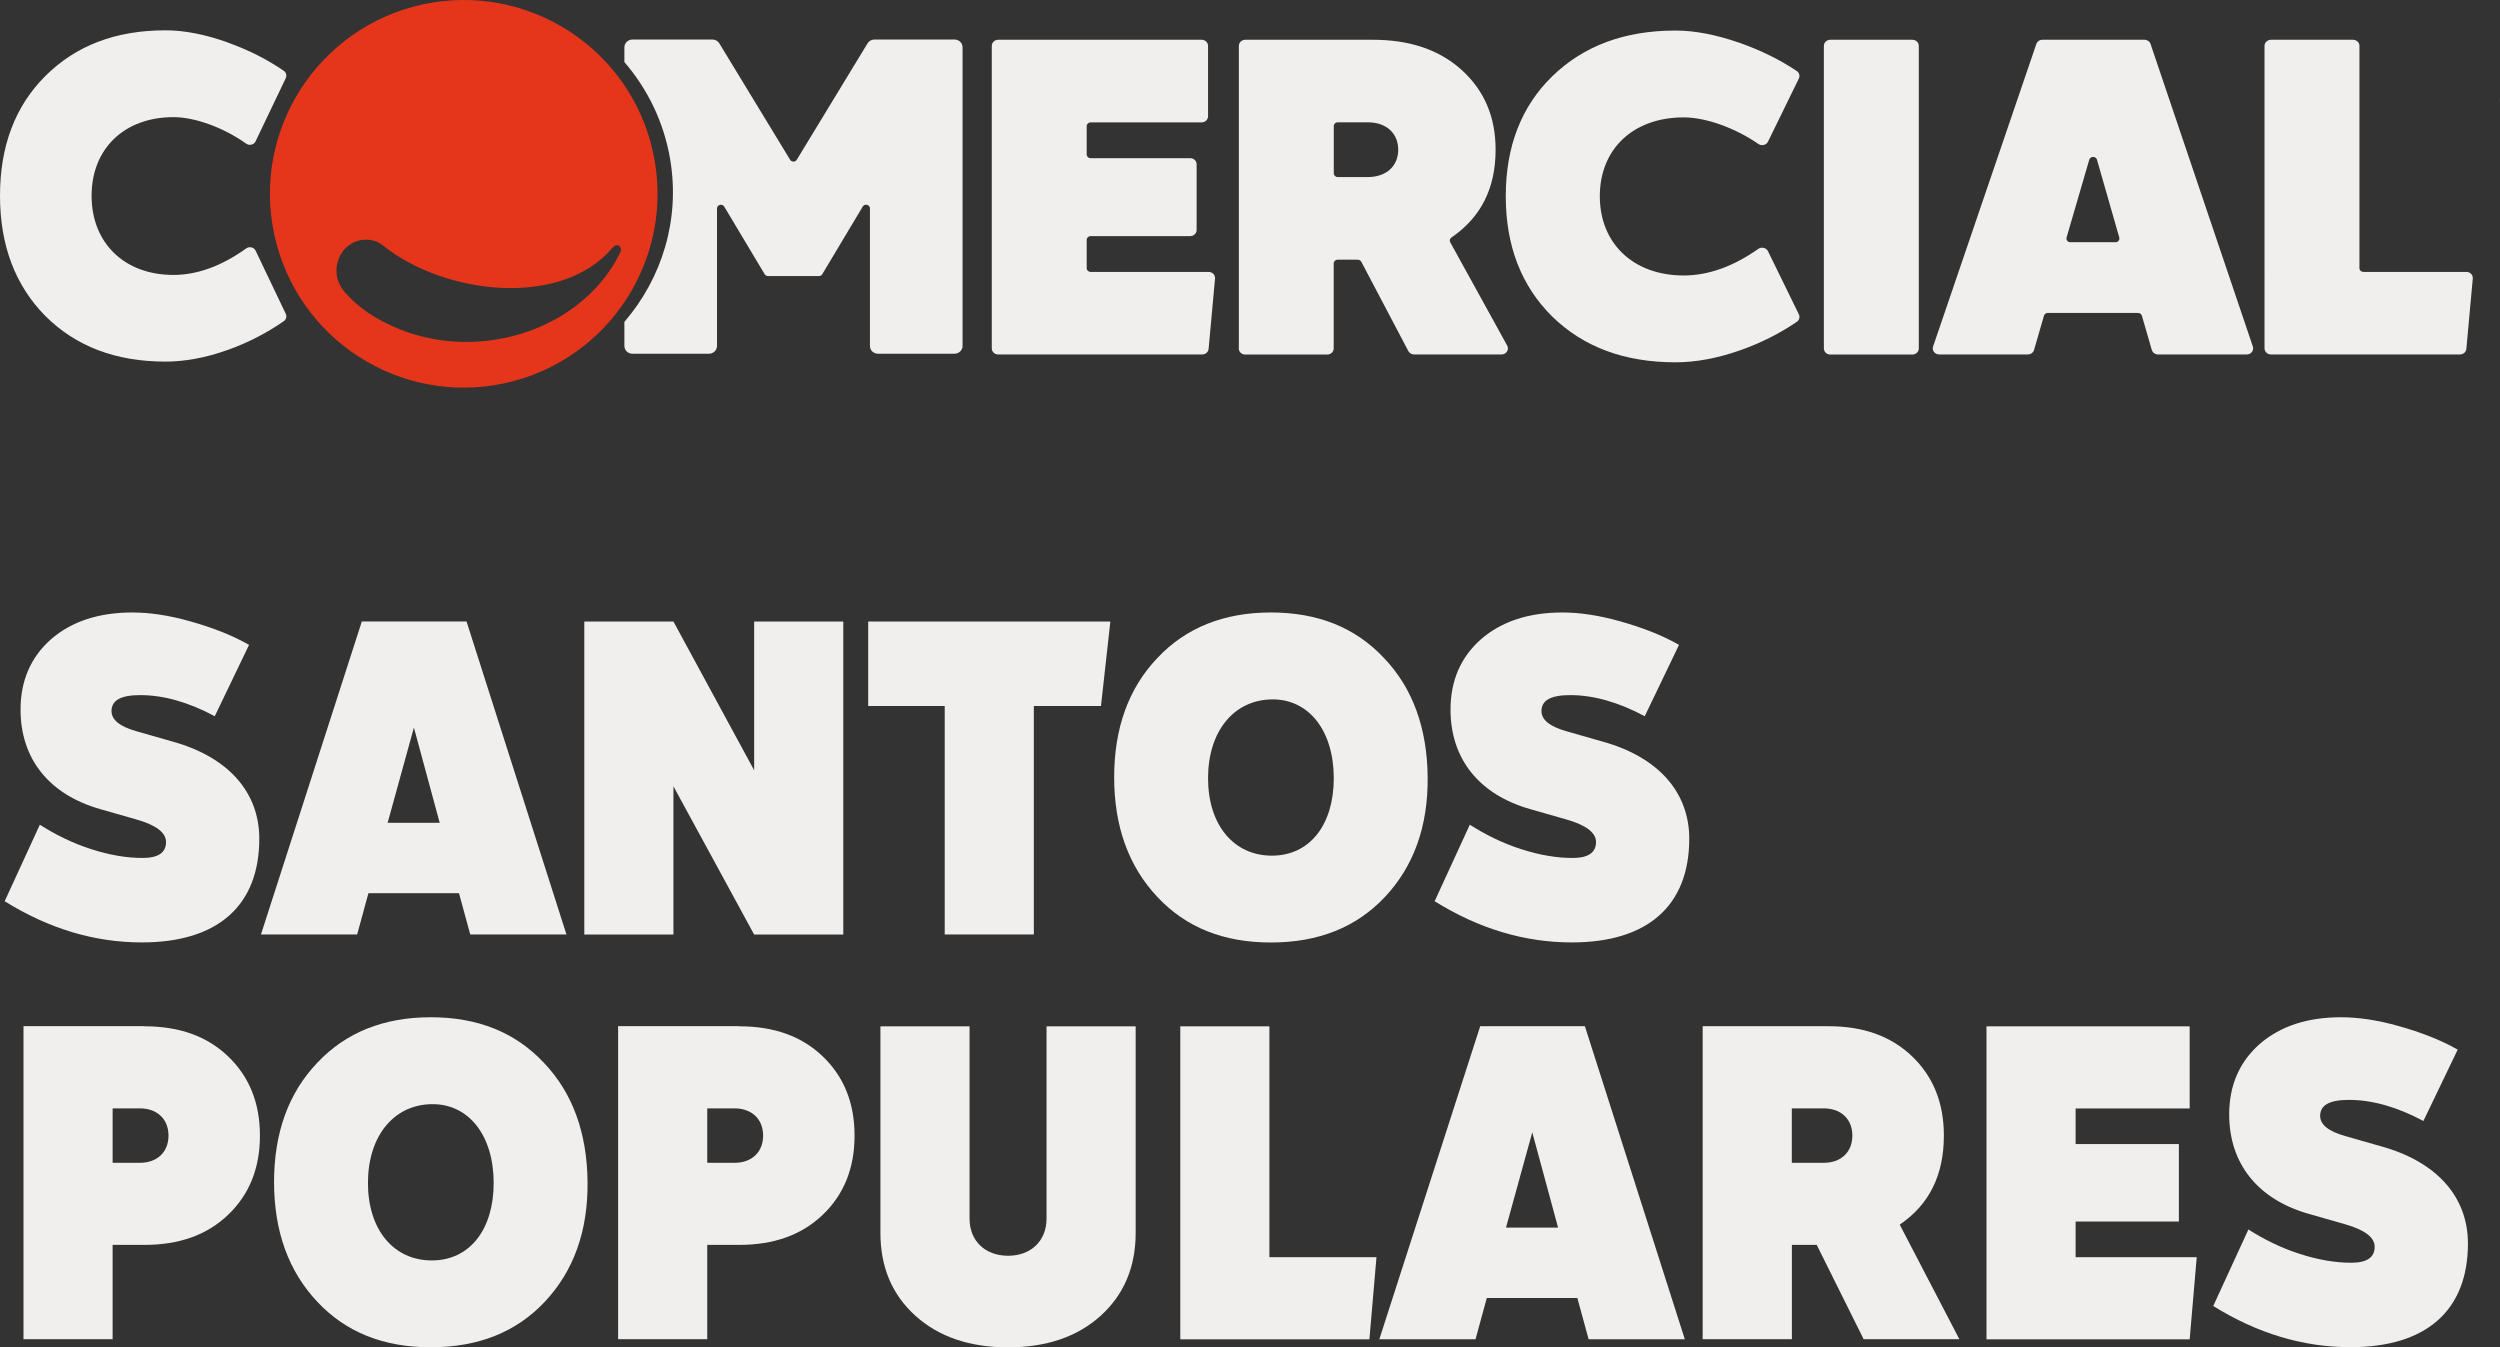
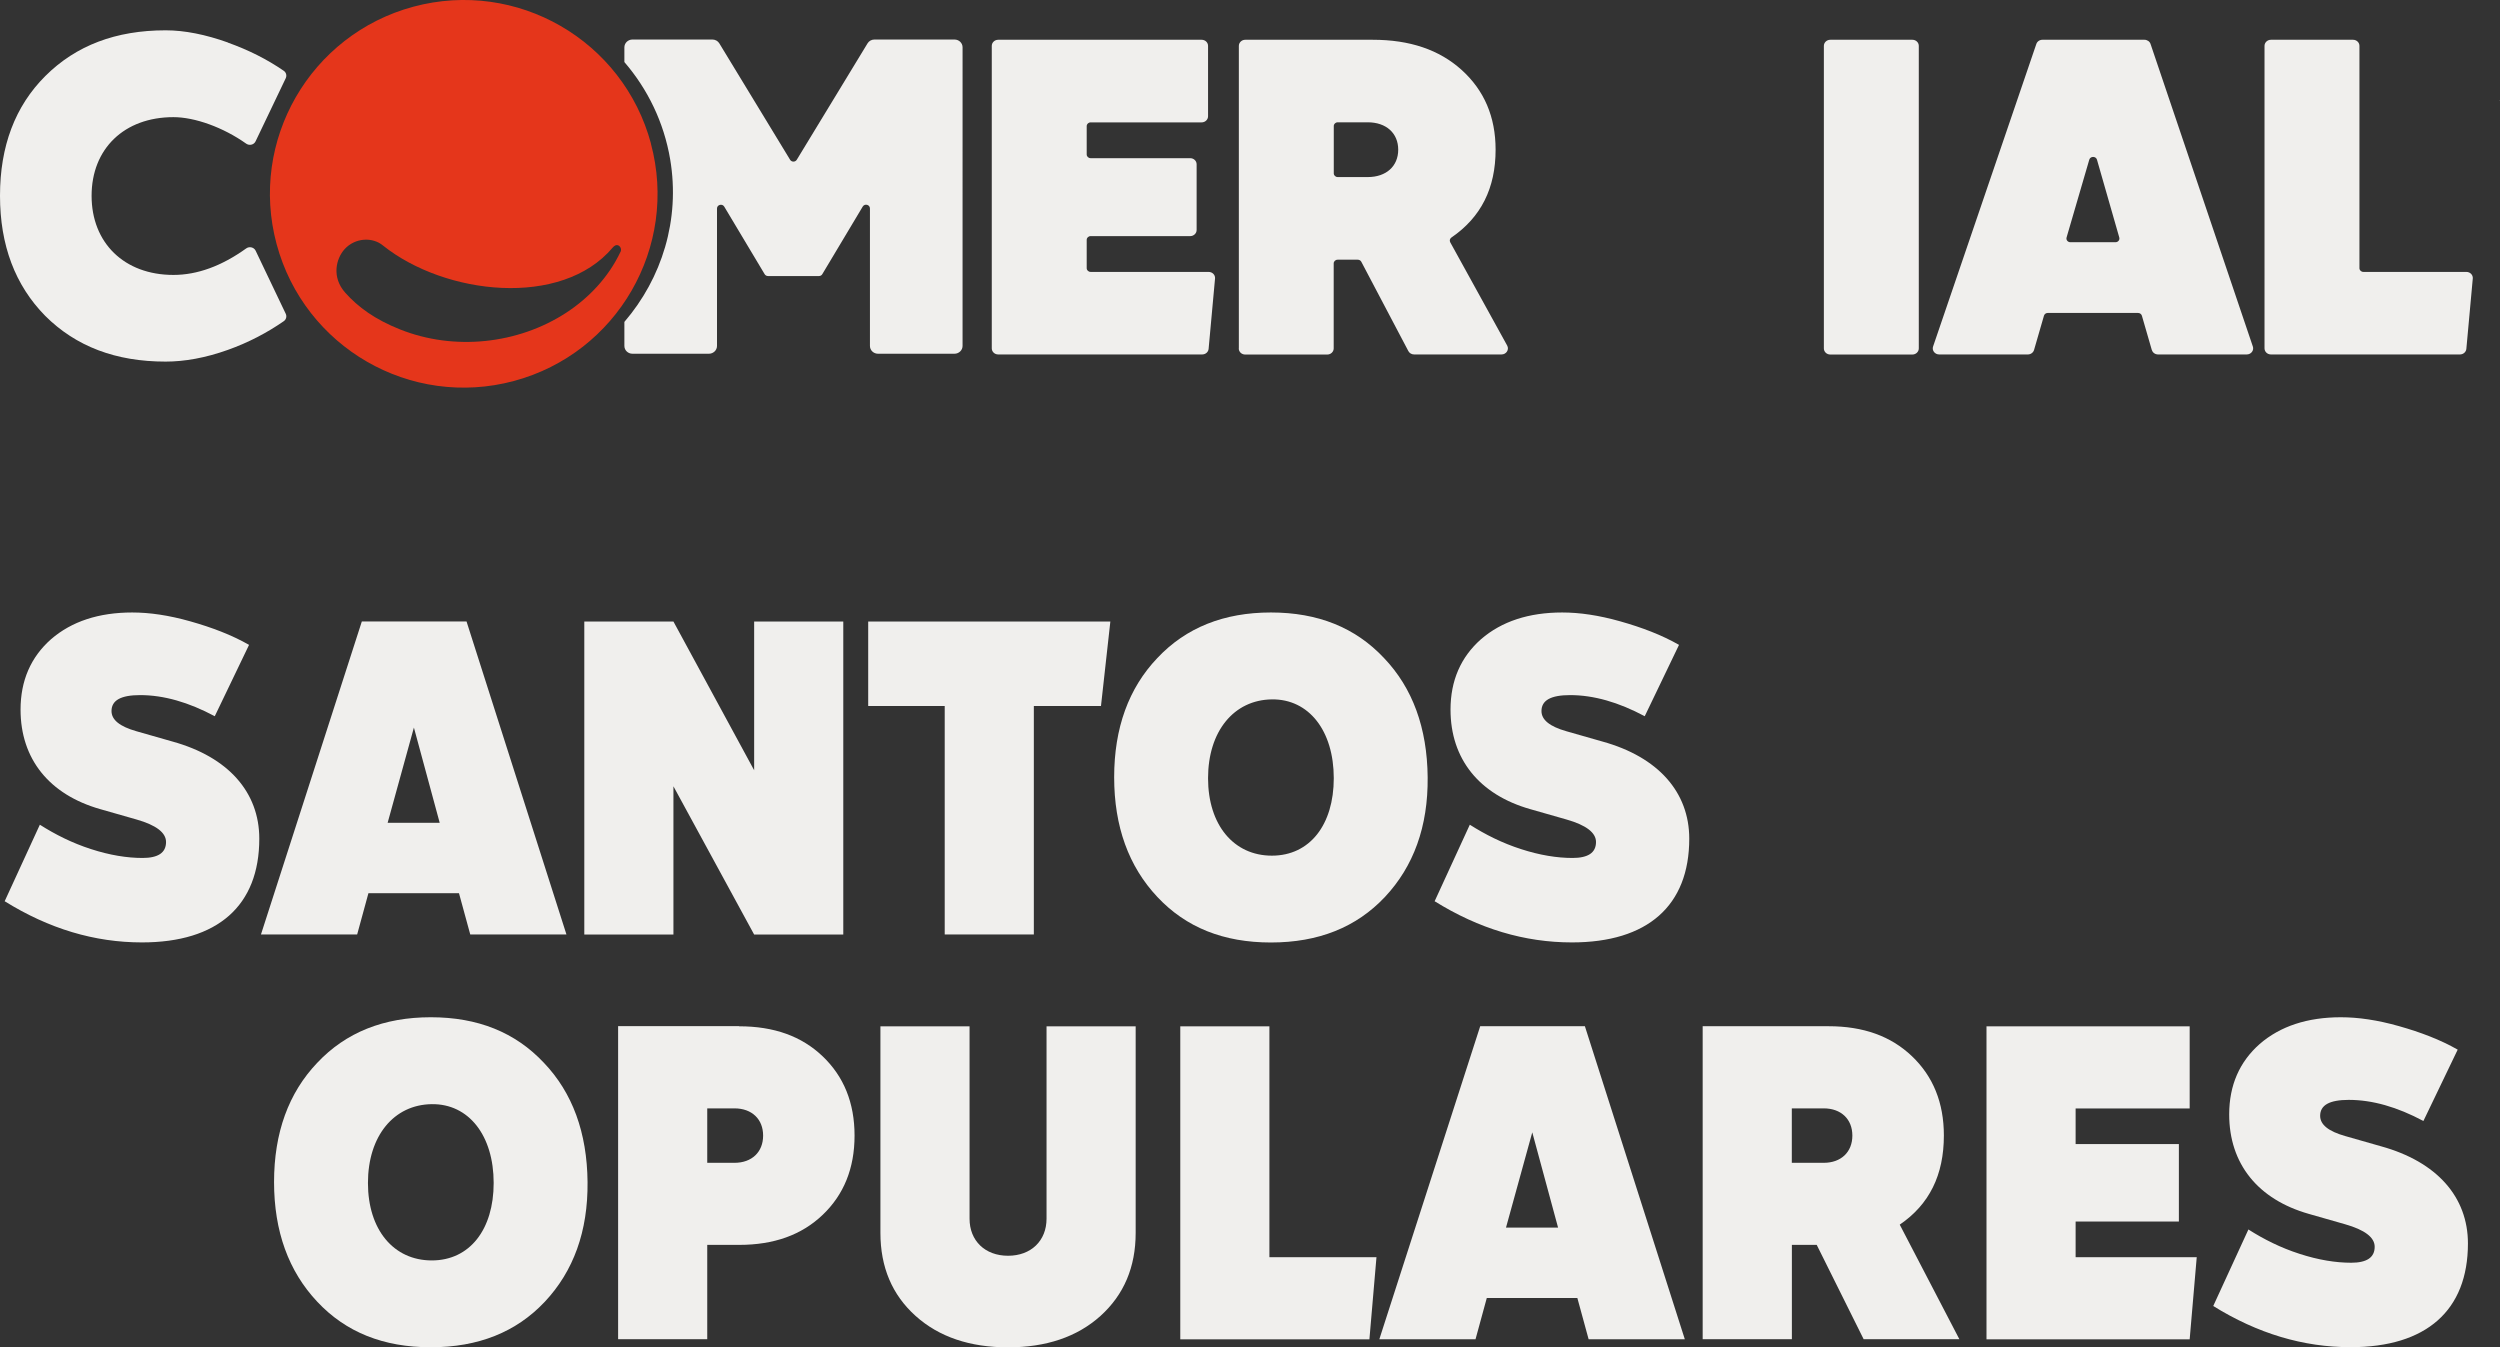
<svg xmlns="http://www.w3.org/2000/svg" id="Layer_1" version="1.1" viewBox="0 0 314.99 169.76">
  <rect x="0" y="0" width="314.99" height="169.76" fill="#333333" stroke="none" />
  <defs>
    <style>
      .st0 {
        fill: #f0efed;
      }

      .st1 {
        fill: #e5361b;
      }
    </style>
  </defs>
  <g>
    <path class="st1" d="M82.02,18.09C78.52,5.07,65.13-2.66,52.1.84c-13.02,3.5-20.75,16.89-17.25,29.91s16.89,20.75,29.91,17.25c13.02-3.5,20.75-16.89,17.25-29.91h.01ZM78.18,31.73c-1.51,3.19-3.95,5.77-6.79,7.64-3.08,2.02-6.63,3.22-10.24,3.59s-7.34-.09-10.76-1.46c-3.16-1.26-5.28-2.81-6.89-4.62-1.74-1.95-1.17-4.29-.07-5.5,1.32-1.44,3.52-1.54,4.83-.44,7.83,6.25,22.51,7.89,28.94.25.2-.24.47-.4.74-.25s.38.5.25.79h-.01Z" />
    <path class="st0" d="M28.72,5.37c2.6.93,4.94,2.11,7.03,3.55.31.21.41.61.25.94l-3.8,7.95c-.21.44-.78.57-1.18.29-2.89-2.05-6.47-3.34-9.17-3.34-6.2,0-10.31,3.98-10.31,9.91s4.11,9.97,10.31,9.97c3,0,6.06-1.11,9.17-3.34.4-.29.98-.15,1.19.29l3.79,7.94c.16.33.06.73-.25.94-2.08,1.44-4.42,2.68-7.03,3.61-2.82,1.01-5.46,1.48-7.86,1.48-6.26,0-11.29-1.9-15.16-5.76C1.9,35.94,0,30.89,0,24.66s1.9-11.28,5.71-15.08c3.87-3.86,8.9-5.76,15.16-5.76,2.39,0,5.03.53,7.86,1.54h-.01Z" />
    <path class="st0" d="M137.42,34.26h14.86c.48,0,.85.38.81.83l-.81,8.87c-.04.4-.39.7-.81.7h-25.7c-.45,0-.81-.34-.81-.77V5.78c0-.42.36-.77.81-.77h25.63c.45,0,.81.34.81.77v8.87c0,.42-.36.77-.81.77h-13.98c-.28,0-.5.21-.5.47v3.57c0,.26.22.47.5.47h12.54c.45,0,.81.34.81.77v8.28c0,.42-.36.77-.81.77h-12.54c-.28,0-.5.21-.5.47v3.57c0,.26.22.47.5.47h0Z" />
    <path class="st0" d="M156.09,43.9V5.78c0-.42.36-.77.81-.77h16.06c4.66,0,8.37,1.25,11.2,3.8,2.83,2.56,4.28,5.89,4.28,10.05,0,4.84-1.83,8.51-5.56,11.06-.2.14-.27.39-.16.6l7.18,13.02c.28.51-.11,1.12-.72,1.12h-11c-.31,0-.59-.16-.73-.42l-5.93-11.26c-.08-.16-.26-.26-.45-.26h-2.53c-.28,0-.5.21-.5.47v10.71c0,.42-.36.77-.81.77h-10.34c-.45,0-.81-.34-.81-.77h0ZM168.05,21.84c0,.26.22.47.5.47h3.78c2.33,0,3.84-1.37,3.84-3.45s-1.51-3.45-3.84-3.45h-3.78c-.28,0-.5.21-.5.47v5.95h0Z" />
    <path class="st0" d="M229.8,43.9V5.78c0-.42.36-.77.81-.77h10.34c.45,0,.81.34.81.77v38.12c0,.42-.36.77-.81.77h-10.34c-.45,0-.81-.34-.81-.77Z" />
    <path class="st0" d="M271.12,44.1l-1.25-4.32c-.06-.21-.26-.35-.48-.35h-11.38c-.23,0-.42.14-.48.35l-1.25,4.32c-.1.33-.42.56-.78.56h-11.17c-.55,0-.94-.51-.77-1l13.01-38.12c.11-.32.42-.53.77-.53h12.85c.35,0,.67.22.77.53l12.89,38.12c.17.49-.22,1-.77,1h-11.17c-.37,0-.69-.23-.78-.56h0ZM260.86,30.52h5.68c.33,0,.57-.3.48-.6l-2.81-9.8c-.13-.46-.83-.47-.97,0l-2.86,9.8c-.09.3.15.6.48.6h0Z" />
    <path class="st0" d="M297.78,34.26h12.97c.48,0,.85.38.81.83l-.81,8.87c-.04.4-.39.7-.81.7h-23.81c-.45,0-.81-.34-.81-.77V5.78c0-.42.36-.77.81-.77h10.34c.45,0,.81.34.81.77v28.01c0,.26.22.47.5.47Z" />
-     <path class="st0" d="M219.18,5.4c2.67.93,5.07,2.12,7.21,3.55.31.21.42.61.26.94l-3.89,7.96c-.22.44-.8.57-1.21.29-2.97-2.05-6.64-3.35-9.41-3.35-6.36,0-10.57,3.98-10.57,9.93s4.22,9.99,10.57,9.99c3.08,0,6.22-1.12,9.4-3.35.41-.29,1-.15,1.22.29l3.89,7.96c.16.33.06.73-.26.94-2.13,1.45-4.54,2.68-7.21,3.61-2.9,1.01-5.6,1.49-8.06,1.49-6.42,0-11.58-1.9-15.55-5.77-3.9-3.86-5.85-8.92-5.85-15.16s1.95-11.3,5.85-15.1c3.97-3.86,9.13-5.77,15.55-5.77,2.45,0,5.16.54,8.06,1.55h0Z" />
    <path class="st0" d="M120.24,4.98h-10.06c-.36,0-.69.18-.87.48l-8.92,14.67c-.19.31-.65.31-.84,0l-8.92-14.67c-.18-.3-.52-.48-.87-.48h-10.07c-.56,0-1.02.44-1.02.98v1.86c2.93,3.4,4.98,7.58,5.77,12.26,1.28,7.61-1.05,14.98-5.77,20.48v3.03c0,.54.45.98,1.02.98h9.63c.56,0,1.02-.44,1.02-.98v-17.32c0-.48.66-.65.91-.24l5.09,8.51c.09.15.25.24.42.24h6.43c.17,0,.34-.09.42-.24l5.09-8.51c.25-.42.91-.25.91.24v17.32c0,.54.45.98,1.02.98h9.63c.56,0,1.02-.44,1.02-.98V5.96c0-.54-.45-.98-1.02-.98h-.02Z" />
    <path class="st0" d="M314.99,12.65s.02-.04-.06-.03c0,.05.02.06.06.03Z" />
  </g>
  <g>
    <path class="st0" d="M.59,113.55l4.43-9.64c1.95,1.24,4.08,2.31,6.44,3.07,2.37.77,4.55,1.12,6.5,1.12s2.96-.65,2.96-2.01c0-1.18-1.24-2.13-3.73-2.84l-4.55-1.3c-6.44-1.83-10.05-6.33-10.05-12.54,0-3.67,1.3-6.62,3.84-8.87,2.6-2.25,6.03-3.37,10.23-3.37,2.19,0,4.61.35,7.33,1.12,2.72.77,5.2,1.71,7.39,2.96l-4.32,8.99c-3.31-1.77-6.44-2.66-9.4-2.66-2.42,0-3.61.65-3.61,2.01,0,1.12,1.06,1.95,3.13,2.54l4.55,1.3c7.04,1.95,10.94,6.39,10.94,12.24,0,8.46-5.26,13.07-14.78,13.07-5.97,0-11.71-1.71-17.32-5.2h.02Z" />
    <path class="st0" d="M59.25,117.74l-1.42-5.2h-11.41l-1.42,5.2h-12.12l12.71-39.44h13.19l12.59,39.44s-12.12,0-12.12,0ZM48.84,103.67h6.56l-3.25-12-3.31,12Z" />
    <path class="st0" d="M95.02,78.31h11.23v39.44h-11.23l-10.17-18.68v18.68h-11.23v-39.44h11.23l10.17,18.74s0-18.74,0-18.74Z" />
    <path class="st0" d="M139.9,78.31l-1.18,10.64h-8.46v28.79h-11.23v-28.79h-9.64v-10.64h30.51Z" />
    <path class="st0" d="M145.82,113.01c-3.61-3.84-5.44-8.87-5.44-15.08s1.83-11.23,5.44-15.02c3.61-3.84,8.4-5.74,14.31-5.74s10.64,1.89,14.25,5.74c3.61,3.78,5.44,8.81,5.5,15.02.06,6.21-1.77,11.23-5.38,15.08-3.61,3.84-8.4,5.74-14.37,5.74s-10.7-1.89-14.31-5.74ZM168.05,98.05c0-5.97-3.13-9.99-7.8-9.93-4.79.06-8.04,4.02-8.04,9.93s3.25,9.76,8.04,9.76,7.8-3.9,7.8-9.76Z" />
    <path class="st0" d="M180.76,113.55l4.43-9.64c1.95,1.24,4.08,2.31,6.44,3.07,2.37.77,4.55,1.12,6.5,1.12s2.96-.65,2.96-2.01c0-1.18-1.24-2.13-3.73-2.84l-4.55-1.3c-6.44-1.83-10.05-6.33-10.05-12.54,0-3.67,1.3-6.62,3.84-8.87,2.6-2.25,6.03-3.37,10.23-3.37,2.19,0,4.61.35,7.33,1.12,2.72.77,5.2,1.71,7.39,2.96l-4.32,8.99c-3.31-1.77-6.44-2.66-9.4-2.66-2.42,0-3.61.65-3.61,2.01,0,1.12,1.06,1.95,3.13,2.54l4.55,1.3c7.04,1.95,10.94,6.39,10.94,12.24,0,8.46-5.26,13.07-14.78,13.07-5.97,0-11.71-1.71-17.32-5.2h.02Z" />
-     <path class="st0" d="M18.21,129.31c4.38,0,7.86,1.24,10.52,3.78,2.66,2.54,4.02,5.85,4.02,9.99s-1.36,7.45-4.02,9.99c-2.66,2.54-6.15,3.78-10.52,3.78h-4.02v11.88H2.96v-39.44h15.25v.02ZM17.62,146.51c2.19,0,3.61-1.36,3.61-3.43s-1.42-3.43-3.61-3.43h-3.43v6.86h3.43Z" />
    <path class="st0" d="M39.97,164.01c-3.61-3.84-5.44-8.87-5.44-15.08s1.83-11.23,5.44-15.02c3.61-3.84,8.4-5.74,14.31-5.74s10.64,1.89,14.25,5.74c3.61,3.78,5.44,8.81,5.5,15.02s-1.77,11.23-5.38,15.08c-3.61,3.84-8.4,5.74-14.37,5.74s-10.7-1.89-14.31-5.74ZM62.2,149.05c0-5.97-3.13-9.99-7.8-9.93-4.79.06-8.04,4.02-8.04,9.93s3.25,9.76,8.04,9.76,7.8-3.9,7.8-9.76h0Z" />
    <path class="st0" d="M93.13,129.31c4.38,0,7.86,1.24,10.52,3.78,2.66,2.54,4.02,5.85,4.02,9.99s-1.36,7.45-4.02,9.99c-2.66,2.54-6.15,3.78-10.52,3.78h-4.02v11.88h-11.23v-39.44h15.25v.02ZM92.54,146.51c2.19,0,3.61-1.36,3.61-3.43s-1.42-3.43-3.61-3.43h-3.43v6.86h3.43Z" />
    <path class="st0" d="M110.93,129.31h11.23v24.24c0,2.78,1.95,4.67,4.85,4.67s4.85-1.89,4.85-4.67v-24.24h11.23v26.02c0,4.32-1.48,7.8-4.43,10.47-2.96,2.66-6.86,3.96-11.65,3.96s-8.69-1.3-11.65-3.96-4.43-6.15-4.43-10.47v-26.02Z" />
    <path class="st0" d="M159.95,158.4h13.48l-.89,10.35h-23.83v-39.44h11.23v29.09h.01Z" />
    <path class="st0" d="M200.16,168.74l-1.42-5.2h-11.41l-1.42,5.2h-12.12l12.71-39.44h13.19l12.59,39.44h-12.12ZM189.75,154.67h6.56l-3.25-12-3.31,12Z" />
    <path class="st0" d="M214.53,168.74v-39.44h15.85c4.38,0,7.86,1.24,10.52,3.78,2.66,2.54,4.02,5.85,4.02,9.99,0,4.97-1.83,8.69-5.56,11.23l7.51,14.43h-12.06l-5.91-11.88h-3.13v11.88h-11.24ZM225.76,146.51h4.02c2.19,0,3.61-1.36,3.61-3.43s-1.42-3.43-3.61-3.43h-4.02v6.86h0Z" />
    <path class="st0" d="M261.53,158.4h15.25l-.89,10.35h-25.6v-39.44h25.6v10.35h-14.37v4.49h13.01v9.76h-13.01v4.49h.01Z" />
    <path class="st0" d="M278.86,164.55l4.43-9.64c1.95,1.24,4.08,2.31,6.45,3.07,2.37.77,4.55,1.12,6.5,1.12s2.96-.65,2.96-2.01c0-1.18-1.24-2.13-3.73-2.84l-4.55-1.3c-6.45-1.83-10.05-6.33-10.05-12.54,0-3.67,1.3-6.62,3.84-8.87,2.6-2.25,6.03-3.37,10.23-3.37,2.19,0,4.61.35,7.33,1.12s5.2,1.71,7.39,2.96l-4.32,8.99c-3.31-1.77-6.44-2.66-9.4-2.66-2.42,0-3.61.65-3.61,2.01,0,1.12,1.06,1.95,3.13,2.54l4.55,1.3c7.04,1.95,10.94,6.39,10.94,12.24,0,8.46-5.26,13.07-14.78,13.07-5.97,0-11.71-1.71-17.33-5.2h.02Z" />
  </g>
</svg>